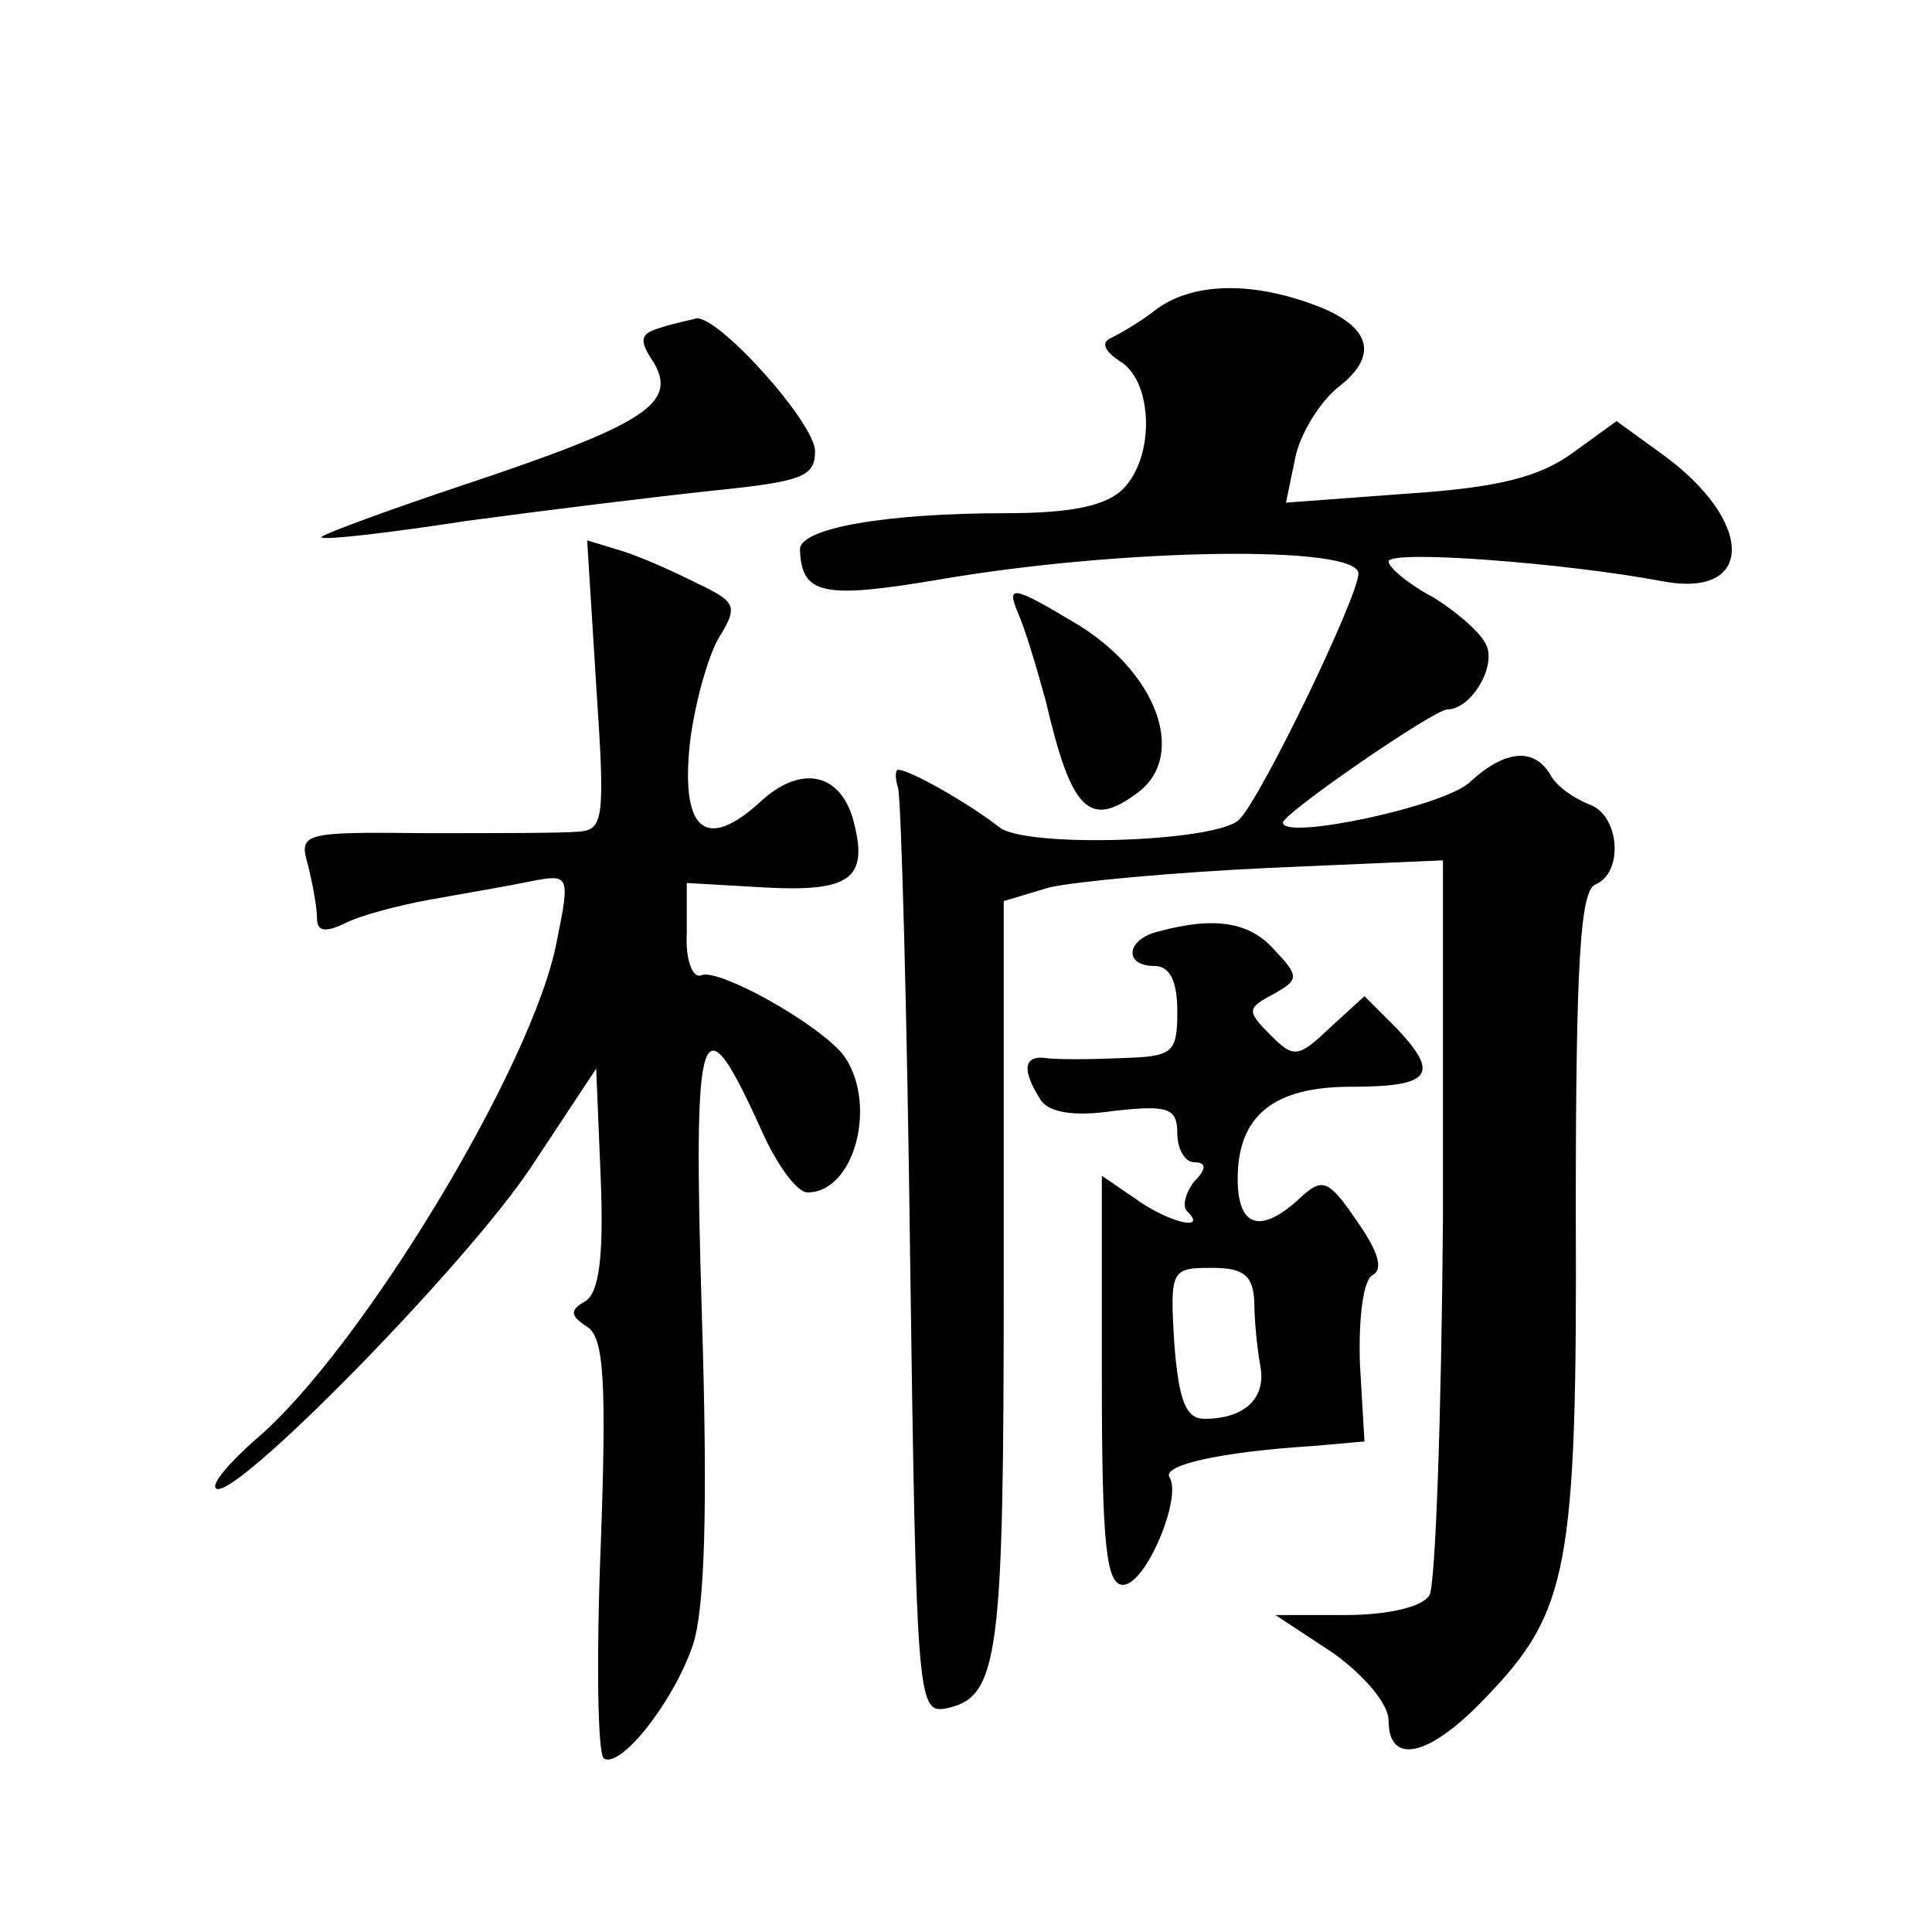
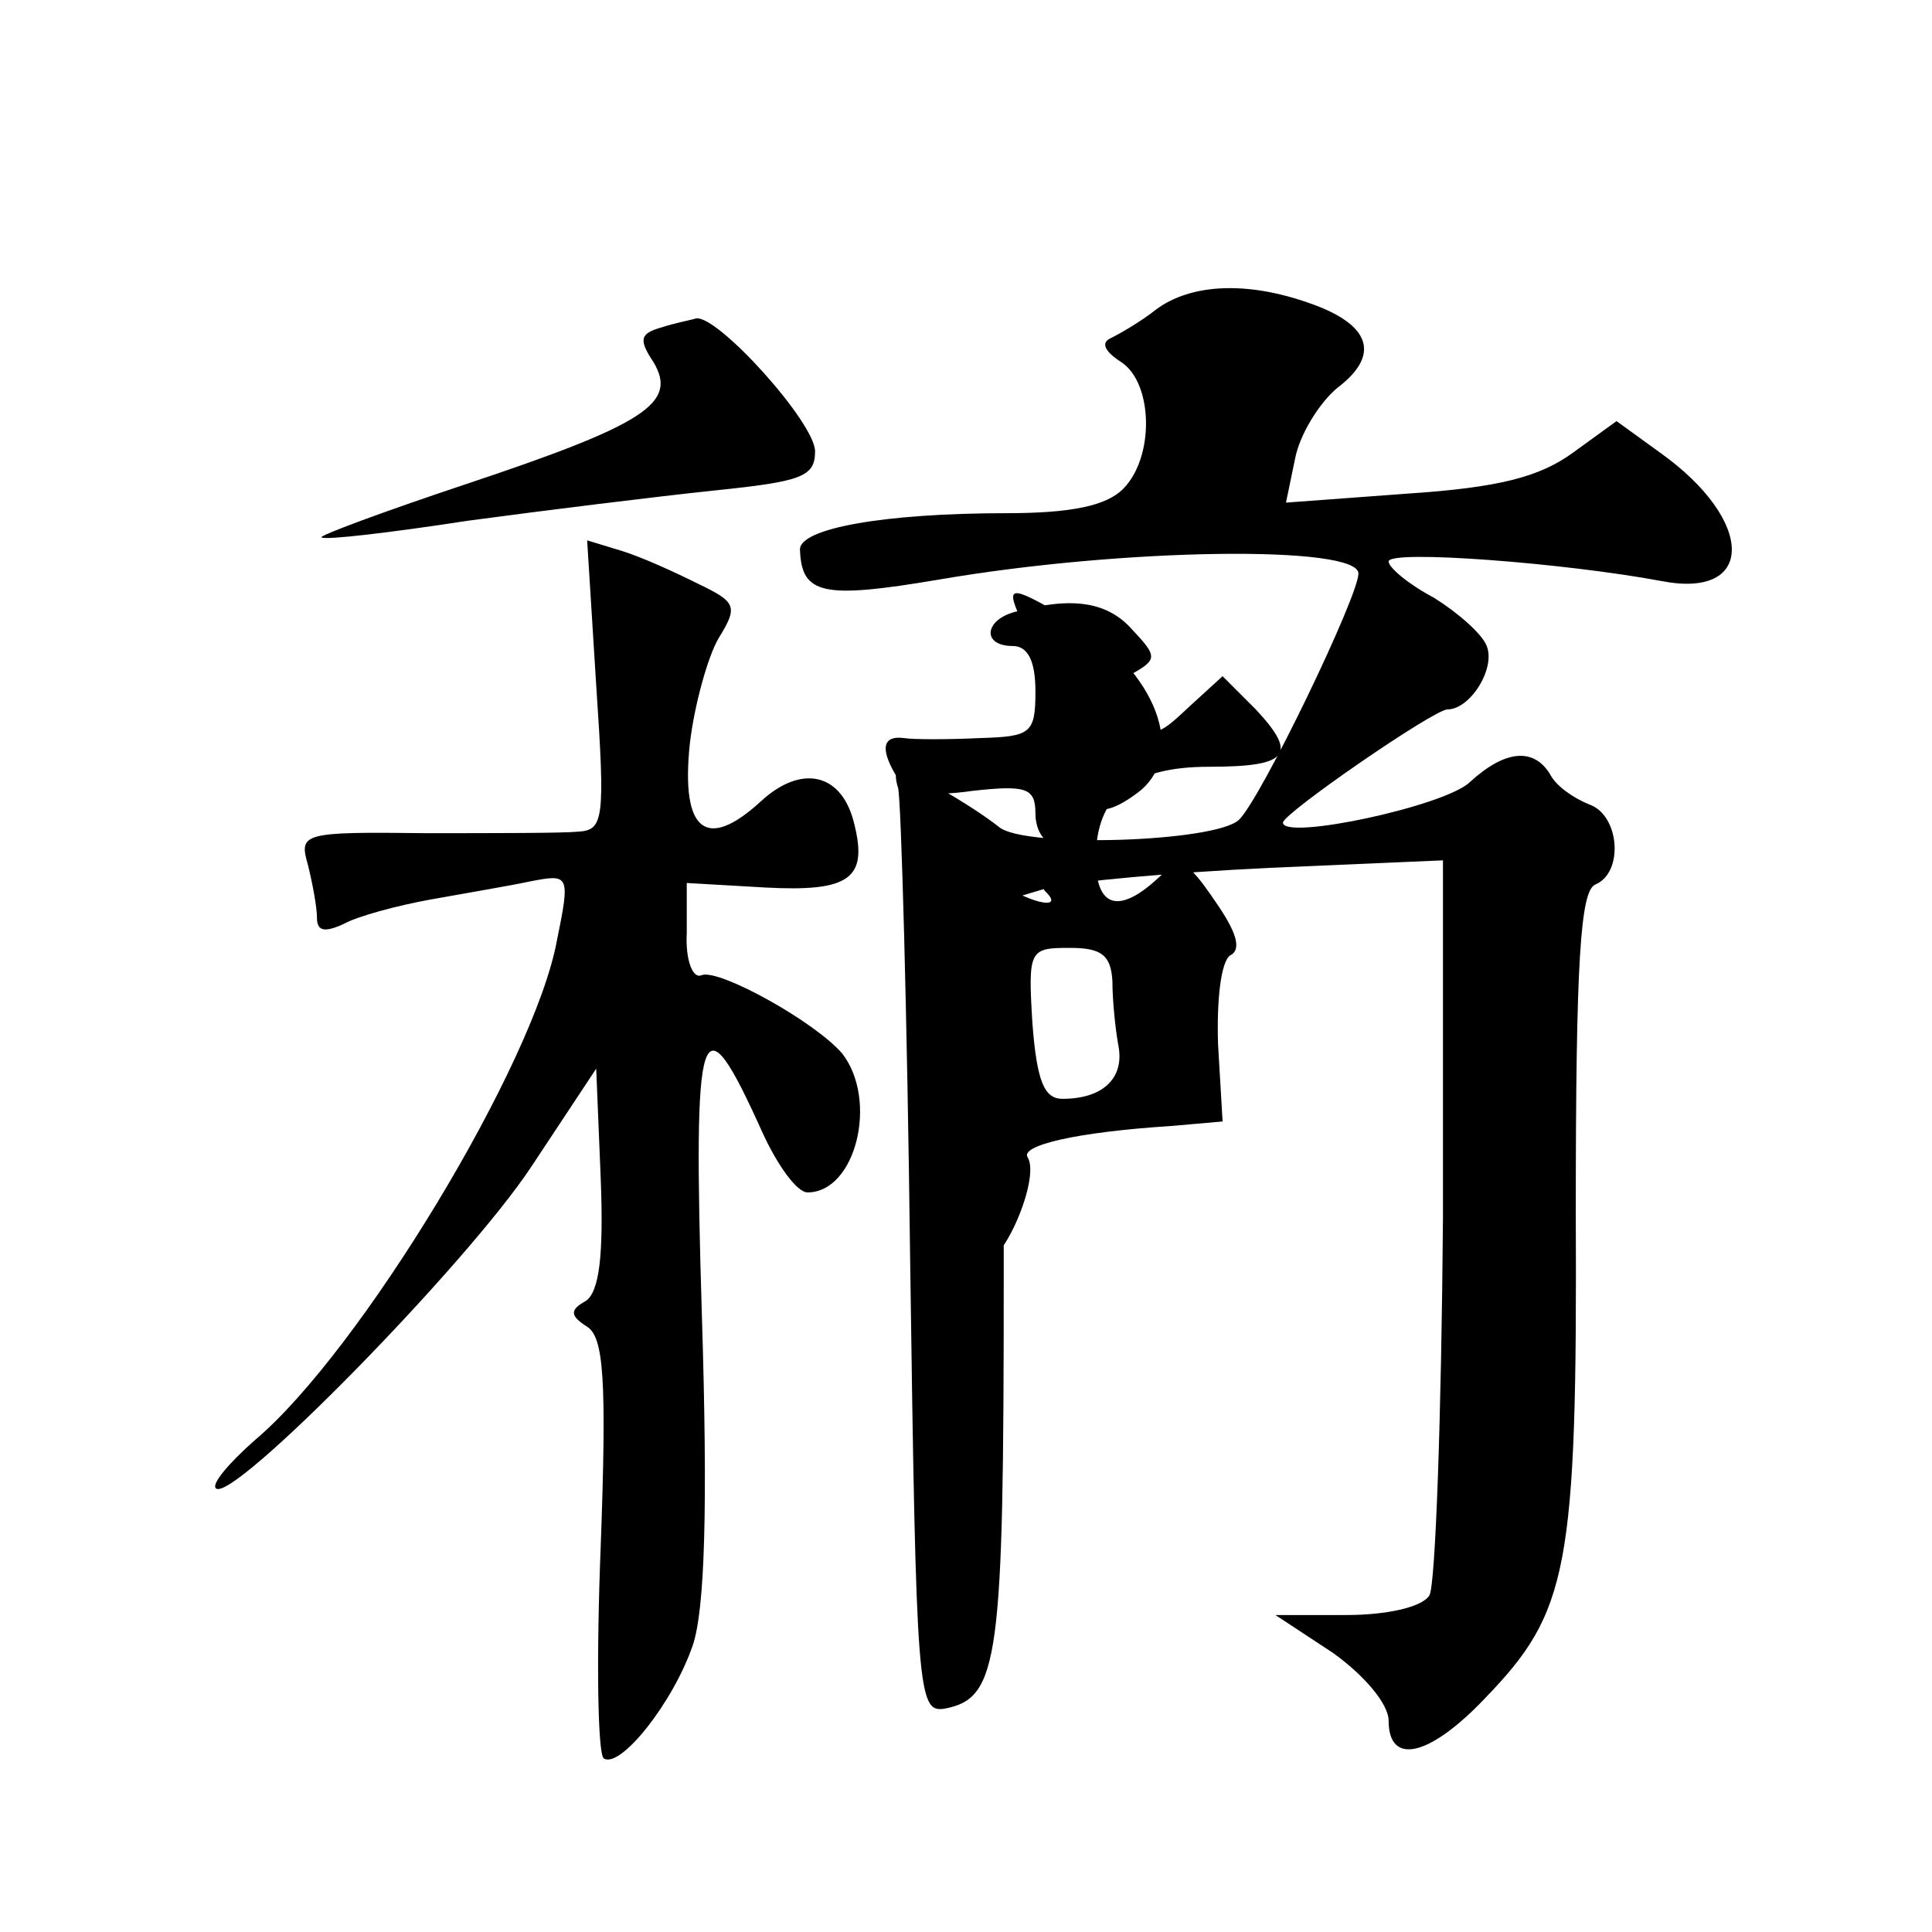
<svg xmlns="http://www.w3.org/2000/svg" version="1.0" width="128pt" height="128pt" viewBox="0 0 128 128" preserveAspectRatio="xMidYMid meet">
  <g transform="translate(0,128) scale(0.1,-0.1)" fill="#0" stroke="none">
-     <path d="M766 1075 c-10 -8 -24 -16 -30 -19 -7 -3 -4 -9 7 -16 21 -14 22 -63 1 -84 -11 -11 -34 -16 -77 -16 -81 0 -137 -10 -137 -24 1 -30 15 -33 92 -20 122 21 278 23 278 4 0 -15 -64 -148 -79 -163 -15 -15 -142 -19 -159 -5 -19 15 -59 38 -67 38 -2 0 -2 -6 0 -12 2 -7 6 -148 8 -313 4 -288 5 -300 23 -297 36 7 39 32 39 286 l0 249 30 9 c17 4 82 10 146 13 l115 5 0 -237 c-1 -131 -5 -244 -9 -250 -5 -8 -29 -13 -55 -13 l-47 0 38 -25 c21 -15 37 -34 37 -45 0 -30 27 -24 64 15 55 57 61 85 60 322 0 166 3 213 13 217 19 8 16 46 -4 53 -10 4 -22 12 -26 20 -11 18 -30 16 -53 -5 -16 -16 -124 -39 -124 -27 0 6 100 75 109 75 15 0 32 27 26 42 -3 8 -19 22 -35 32 -17 9 -30 20 -30 24 0 8 117 -1 181 -13 62 -12 62 40 -1 85 l-29 21 -29 -21 c-22 -16 -49 -23 -109 -27 l-81 -6 6 29 c3 16 16 37 28 47 29 22 22 42 -18 56 -42 15 -79 13 -102 -4z M438 1063 c-14 -4 -15 -8 -5 -23 16 -27 -5 -41 -125 -81 -54 -18 -97 -34 -95 -35 2 -2 45 3 97 11 52 7 125 16 163 20 58 6 67 9 67 26 0 19 -65 91 -79 88 -3 -1 -14 -3 -23 -6z M395 826 c6 -89 5 -96 -12 -97 -10 -1 -56 -1 -101 -1 -82 1 -84 0 -78 -21 3 -12 6 -28 6 -35 0 -9 5 -10 18 -4 9 5 35 12 57 16 22 4 52 9 66 12 26 5 27 5 18 -39 -15 -82 -131 -273 -200 -331 -17 -15 -29 -29 -26 -32 10 -11 166 148 209 213 l43 65 3 -73 c2 -51 -1 -75 -10 -81 -11 -6 -10 -10 1 -17 11 -7 13 -35 9 -145 -3 -75 -2 -138 2 -141 11 -7 46 37 59 75 8 24 10 91 6 219 -6 198 -1 212 40 121 10 -22 23 -40 30 -40 32 0 47 61 23 92 -18 21 -81 56 -93 52 -6 -3 -11 10 -10 28 l0 33 52 -3 c56 -3 68 6 59 42 -8 34 -35 40 -62 15 -36 -33 -53 -20 -47 38 3 26 12 58 19 70 13 21 12 24 -13 36 -16 8 -38 18 -51 22 l-23 7 6 -96z M674 875 c5 -11 13 -38 19 -60 17 -73 29 -84 61 -60 33 25 12 81 -43 113 -40 24 -44 24 -37 7z M768 663 c-22 -5 -24 -23 -3 -23 10 0 15 -10 15 -30 0 -28 -3 -30 -37 -31 -21 -1 -44 -1 -50 0 -15 2 -16 -8 -4 -27 5 -9 22 -12 49 -8 36 4 42 2 42 -15 0 -10 5 -19 11 -19 8 0 9 -4 0 -13 -6 -8 -8 -17 -4 -20 13 -13 -13 -7 -35 9 l-22 15 0 -135 c0 -110 3 -136 14 -136 15 0 39 57 31 71 -6 8 32 17 95 21 l34 3 -3 51 c-1 30 2 55 8 59 8 4 4 16 -10 36 -19 28 -23 29 -38 15 -26 -24 -41 -19 -41 13 0 42 24 61 75 61 53 0 59 8 31 38 l-22 22 -23 -21 c-21 -20 -24 -20 -39 -5 -16 16 -16 18 1 27 18 10 18 12 1 30 -16 18 -39 22 -76 12z m63 -245 c0 -13 2 -32 4 -43 4 -21 -10 -35 -37 -35 -12 0 -17 11 -20 50 -3 49 -2 50 25 50 21 0 27 -5 28 -22z" />
+     <path d="M766 1075 c-10 -8 -24 -16 -30 -19 -7 -3 -4 -9 7 -16 21 -14 22 -63 1 -84 -11 -11 -34 -16 -77 -16 -81 0 -137 -10 -137 -24 1 -30 15 -33 92 -20 122 21 278 23 278 4 0 -15 -64 -148 -79 -163 -15 -15 -142 -19 -159 -5 -19 15 -59 38 -67 38 -2 0 -2 -6 0 -12 2 -7 6 -148 8 -313 4 -288 5 -300 23 -297 36 7 39 32 39 286 l0 249 30 9 c17 4 82 10 146 13 l115 5 0 -237 c-1 -131 -5 -244 -9 -250 -5 -8 -29 -13 -55 -13 l-47 0 38 -25 c21 -15 37 -34 37 -45 0 -30 27 -24 64 15 55 57 61 85 60 322 0 166 3 213 13 217 19 8 16 46 -4 53 -10 4 -22 12 -26 20 -11 18 -30 16 -53 -5 -16 -16 -124 -39 -124 -27 0 6 100 75 109 75 15 0 32 27 26 42 -3 8 -19 22 -35 32 -17 9 -30 20 -30 24 0 8 117 -1 181 -13 62 -12 62 40 -1 85 l-29 21 -29 -21 c-22 -16 -49 -23 -109 -27 l-81 -6 6 29 c3 16 16 37 28 47 29 22 22 42 -18 56 -42 15 -79 13 -102 -4z M438 1063 c-14 -4 -15 -8 -5 -23 16 -27 -5 -41 -125 -81 -54 -18 -97 -34 -95 -35 2 -2 45 3 97 11 52 7 125 16 163 20 58 6 67 9 67 26 0 19 -65 91 -79 88 -3 -1 -14 -3 -23 -6z M395 826 c6 -89 5 -96 -12 -97 -10 -1 -56 -1 -101 -1 -82 1 -84 0 -78 -21 3 -12 6 -28 6 -35 0 -9 5 -10 18 -4 9 5 35 12 57 16 22 4 52 9 66 12 26 5 27 5 18 -39 -15 -82 -131 -273 -200 -331 -17 -15 -29 -29 -26 -32 10 -11 166 148 209 213 l43 65 3 -73 c2 -51 -1 -75 -10 -81 -11 -6 -10 -10 1 -17 11 -7 13 -35 9 -145 -3 -75 -2 -138 2 -141 11 -7 46 37 59 75 8 24 10 91 6 219 -6 198 -1 212 40 121 10 -22 23 -40 30 -40 32 0 47 61 23 92 -18 21 -81 56 -93 52 -6 -3 -11 10 -10 28 l0 33 52 -3 c56 -3 68 6 59 42 -8 34 -35 40 -62 15 -36 -33 -53 -20 -47 38 3 26 12 58 19 70 13 21 12 24 -13 36 -16 8 -38 18 -51 22 l-23 7 6 -96z M674 875 c5 -11 13 -38 19 -60 17 -73 29 -84 61 -60 33 25 12 81 -43 113 -40 24 -44 24 -37 7z c-22 -5 -24 -23 -3 -23 10 0 15 -10 15 -30 0 -28 -3 -30 -37 -31 -21 -1 -44 -1 -50 0 -15 2 -16 -8 -4 -27 5 -9 22 -12 49 -8 36 4 42 2 42 -15 0 -10 5 -19 11 -19 8 0 9 -4 0 -13 -6 -8 -8 -17 -4 -20 13 -13 -13 -7 -35 9 l-22 15 0 -135 c0 -110 3 -136 14 -136 15 0 39 57 31 71 -6 8 32 17 95 21 l34 3 -3 51 c-1 30 2 55 8 59 8 4 4 16 -10 36 -19 28 -23 29 -38 15 -26 -24 -41 -19 -41 13 0 42 24 61 75 61 53 0 59 8 31 38 l-22 22 -23 -21 c-21 -20 -24 -20 -39 -5 -16 16 -16 18 1 27 18 10 18 12 1 30 -16 18 -39 22 -76 12z m63 -245 c0 -13 2 -32 4 -43 4 -21 -10 -35 -37 -35 -12 0 -17 11 -20 50 -3 49 -2 50 25 50 21 0 27 -5 28 -22z" />
  </g>
</svg>